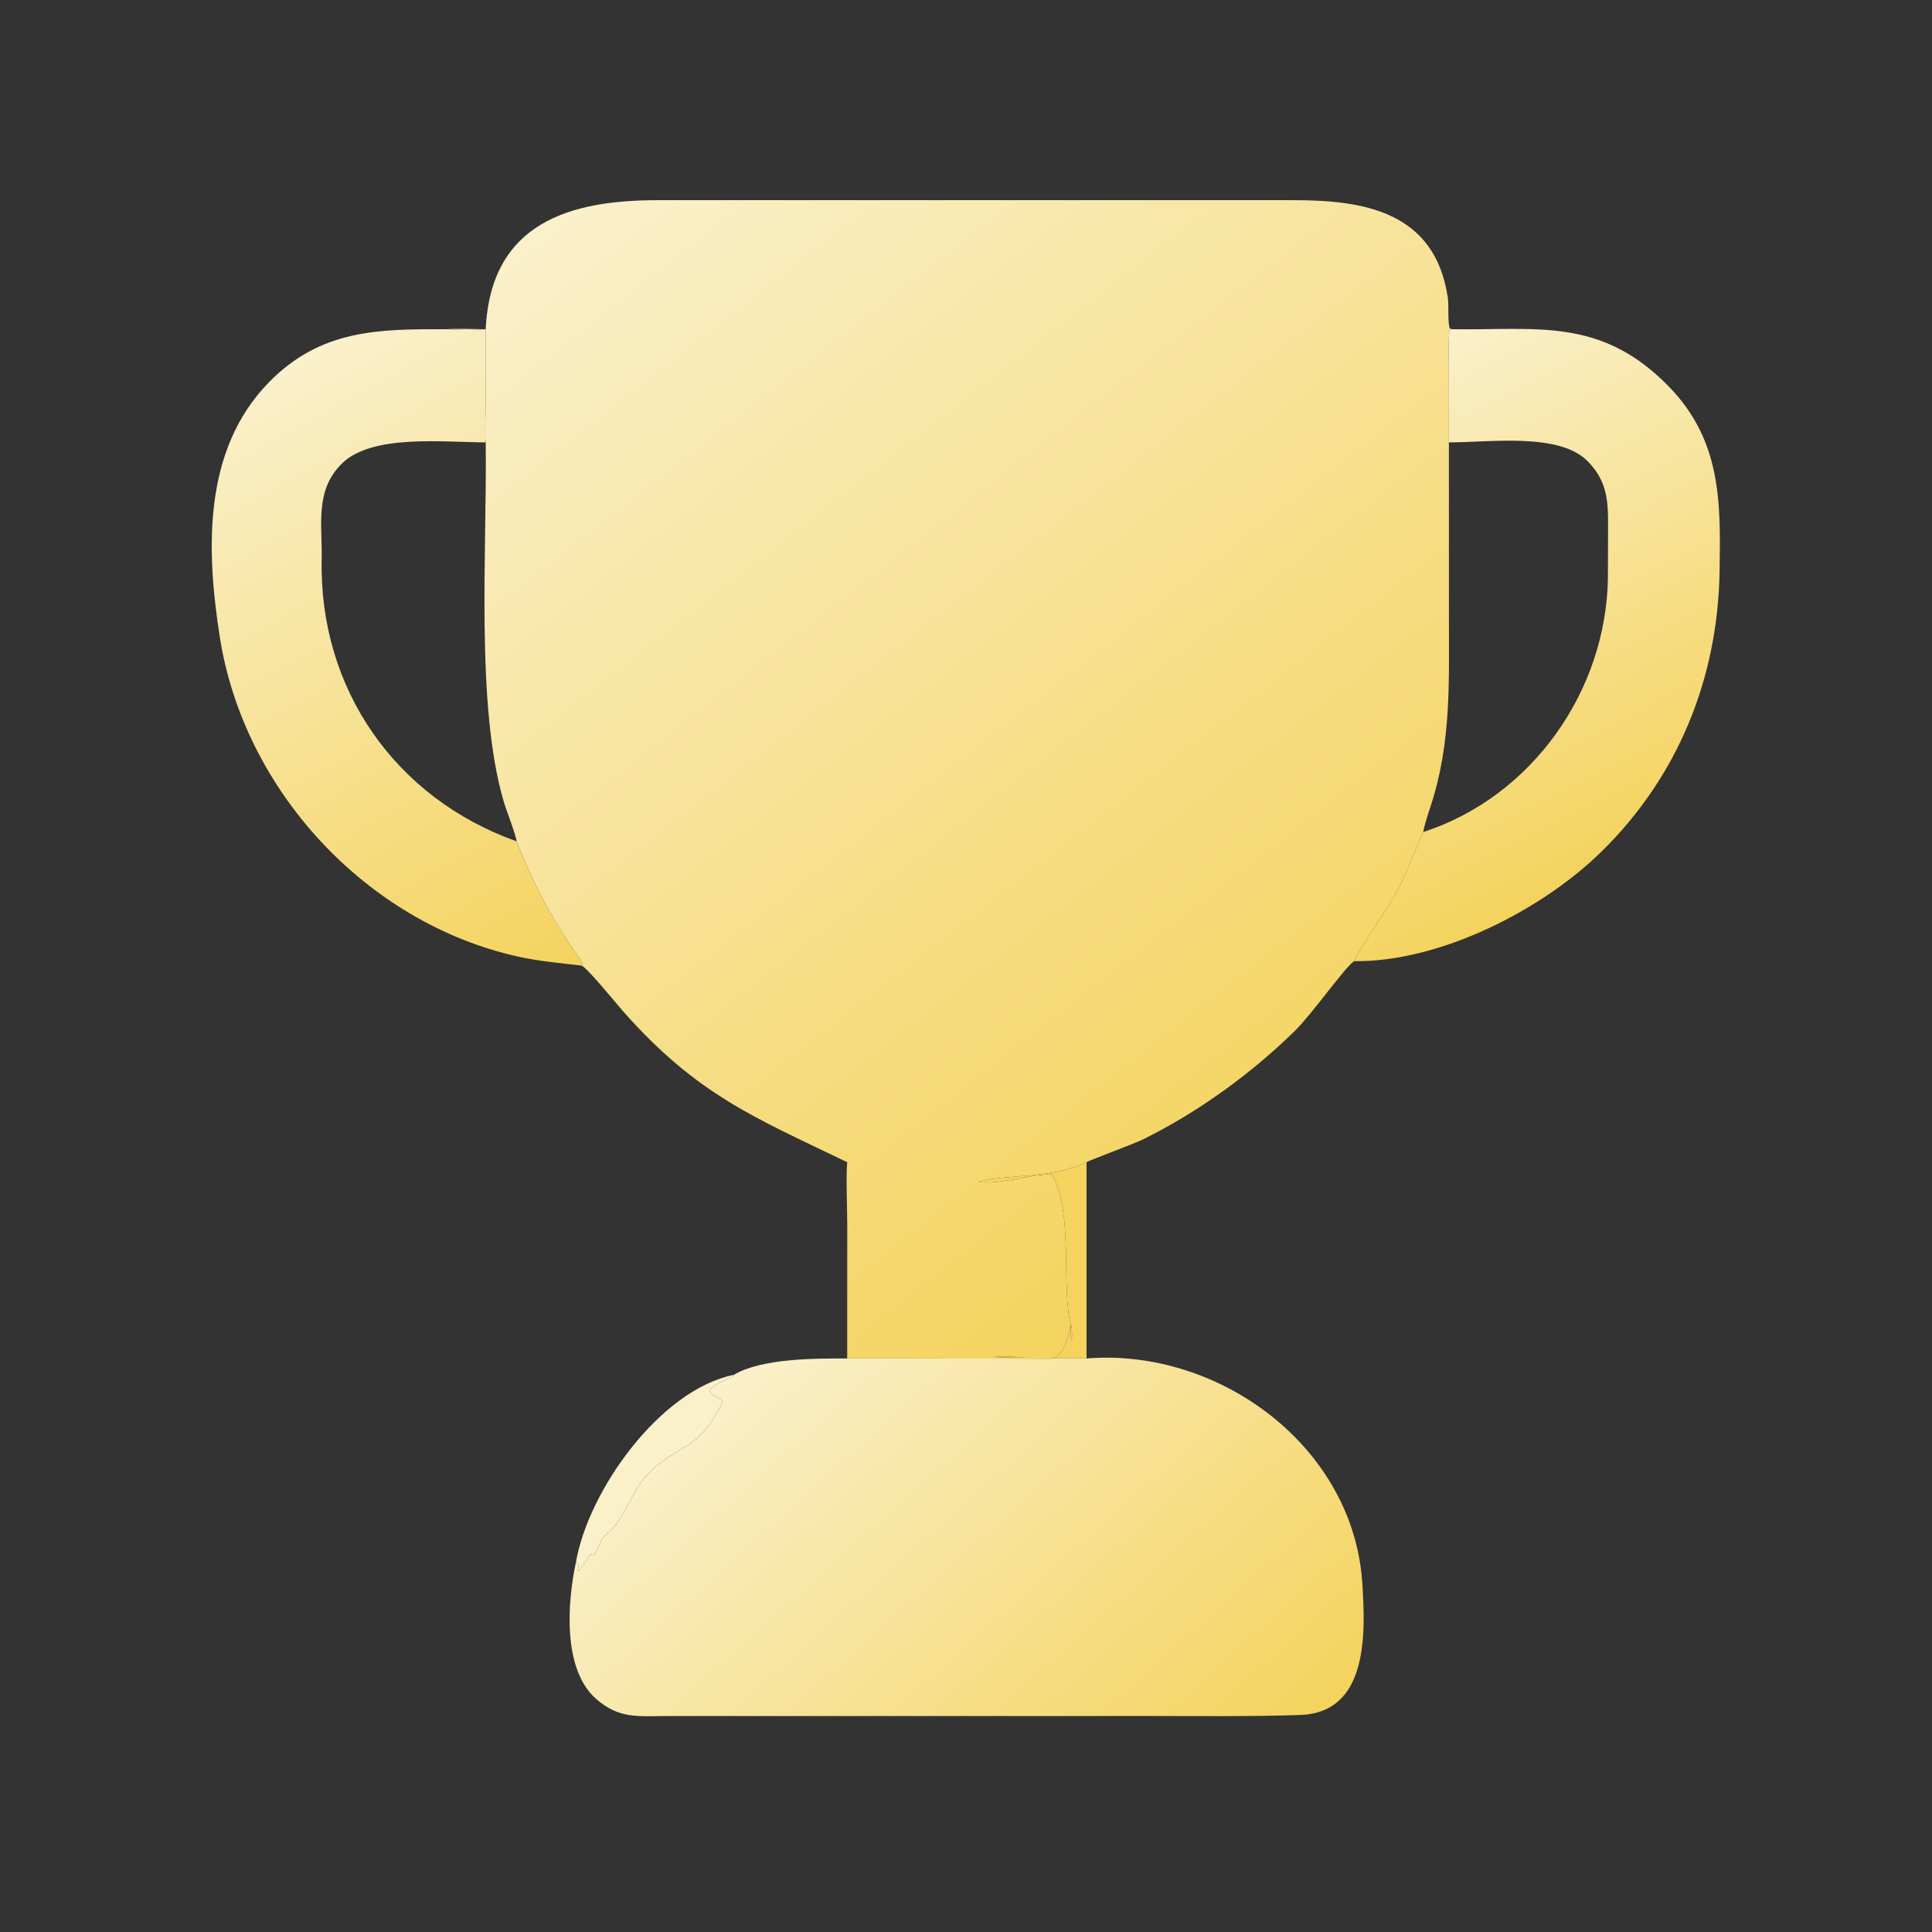
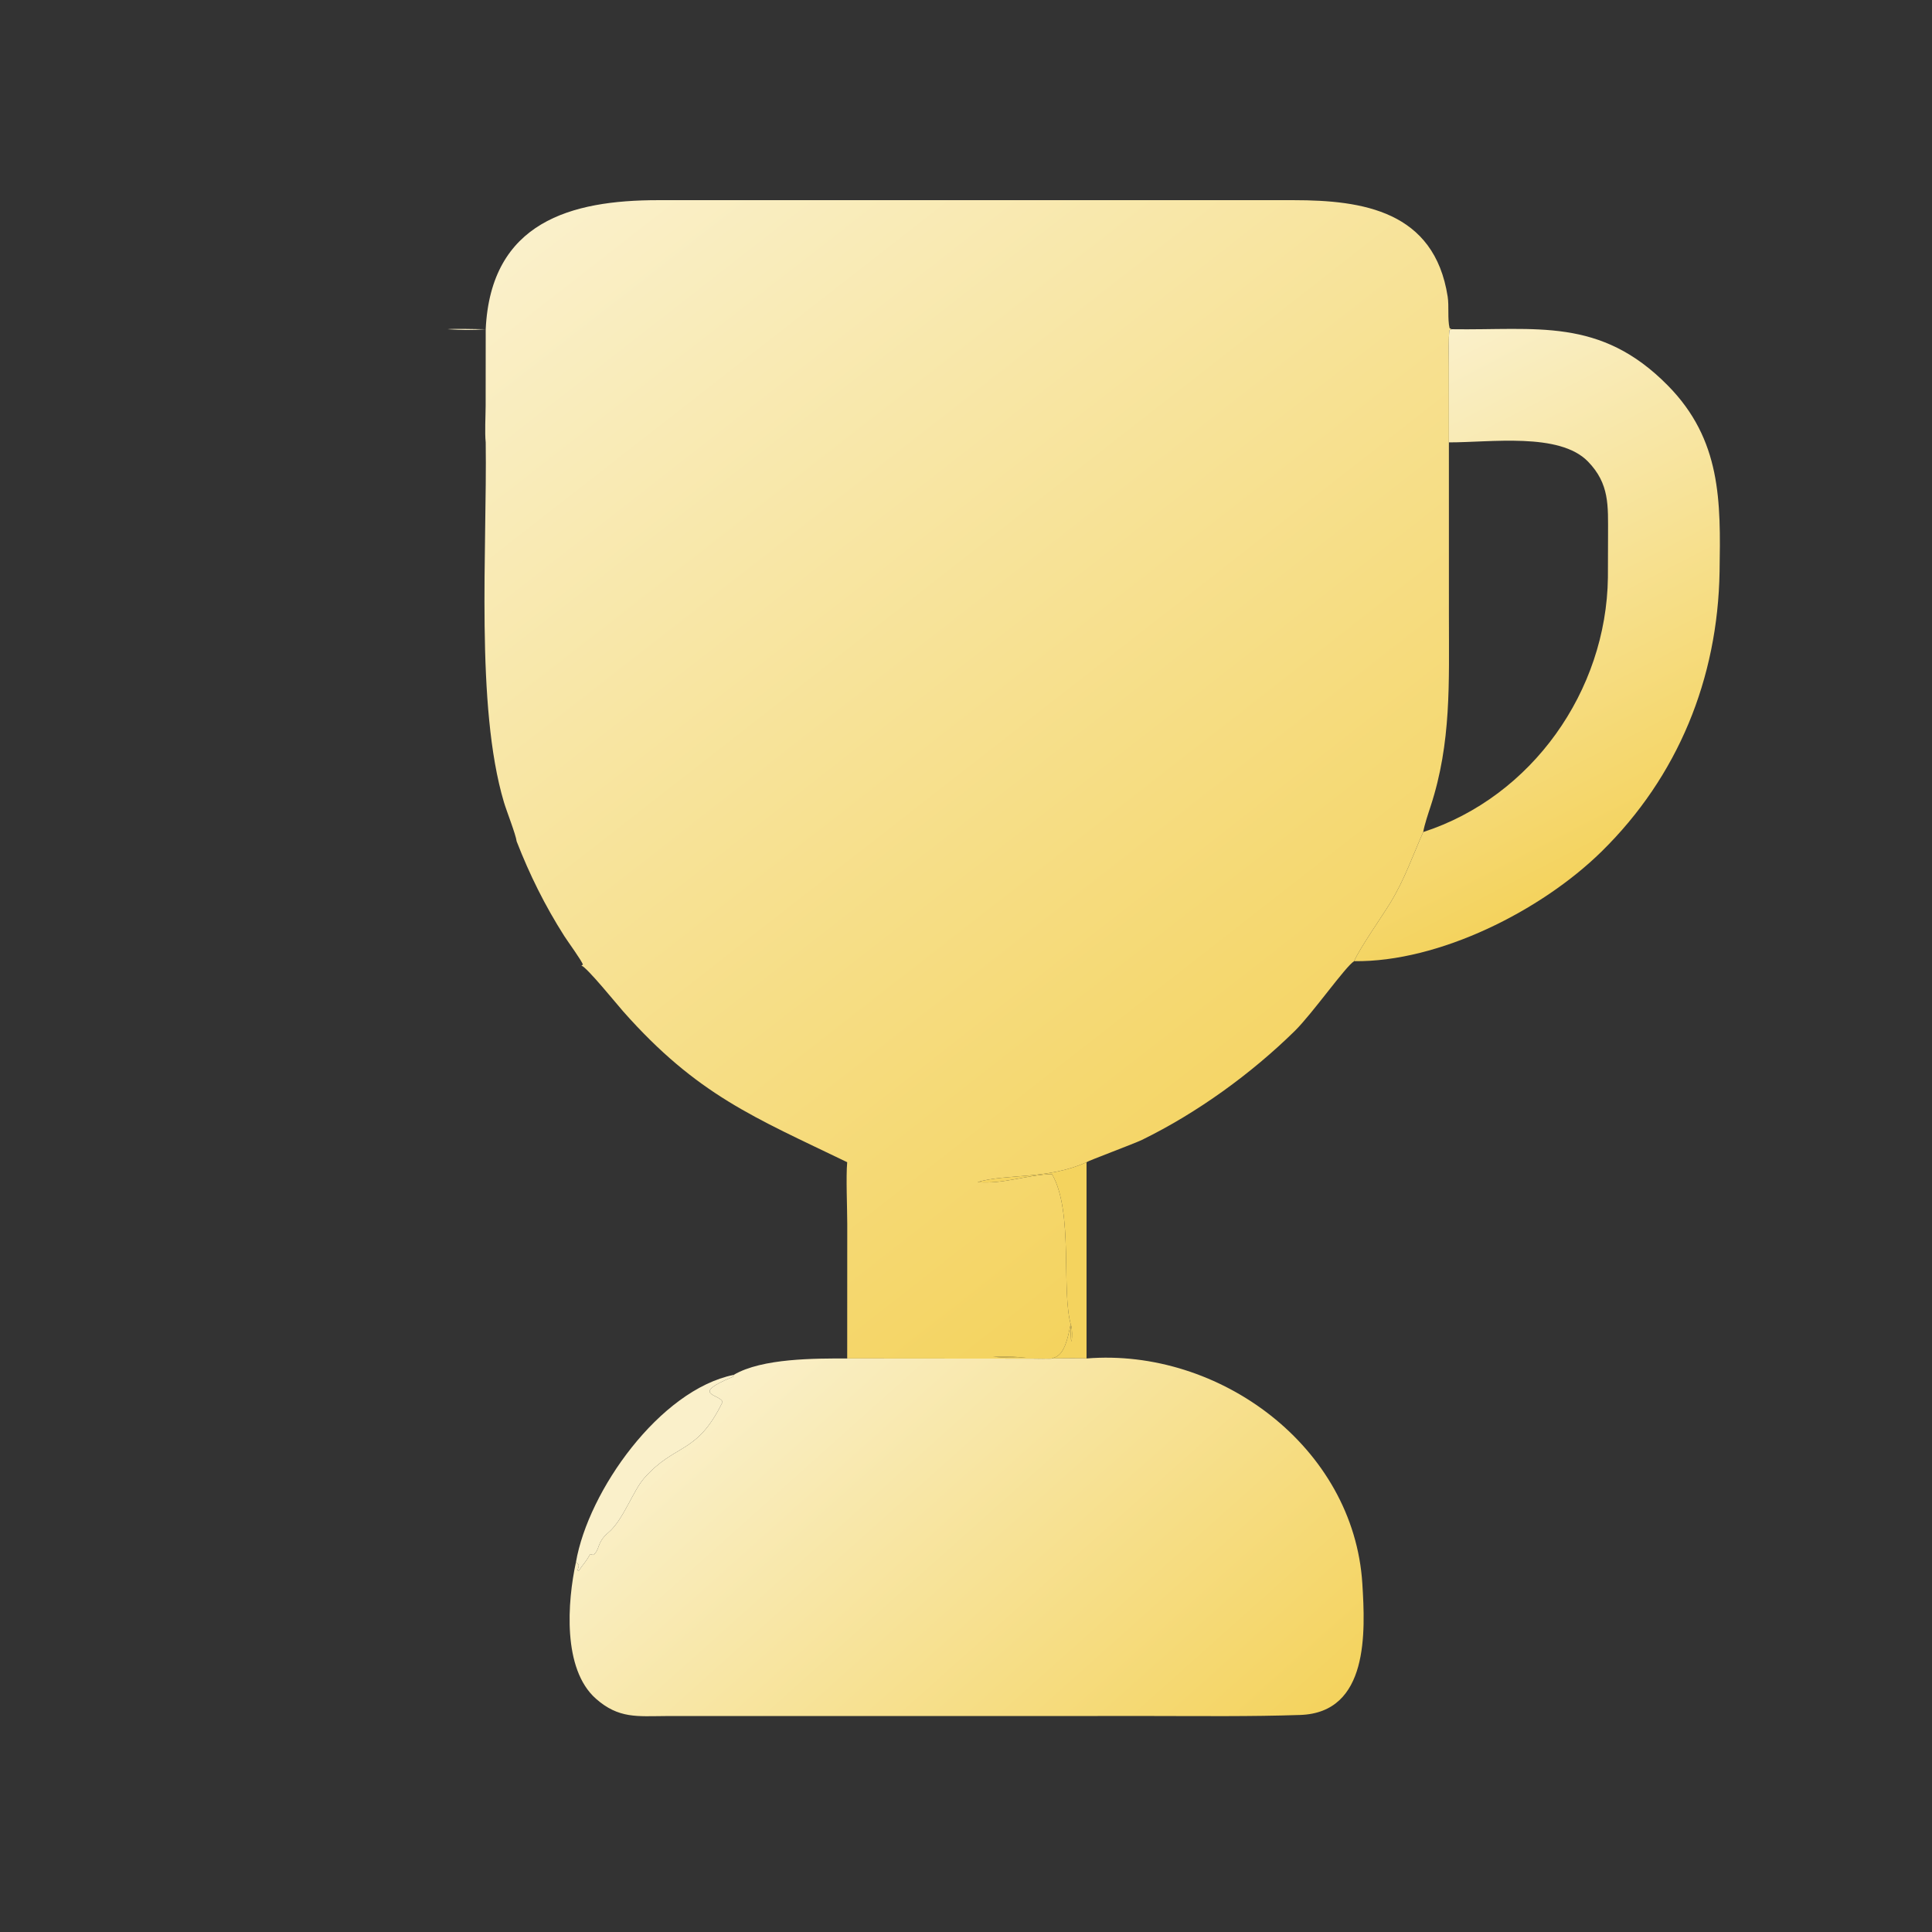
<svg xmlns="http://www.w3.org/2000/svg" width="1024" height="1024" viewBox="0 0 1024 1024">
  <rect x="0" y="0" width="1024" height="1024" fill="#333333" stroke="none" />
  <defs>
    <linearGradient id="gradient_0" gradientUnits="userSpaceOnUse" x1="364.807" y1="294.026" x2="167.555" y2="41.332">
      <stop offset="0" stop-color="#F4D35E" />
      <stop offset="1" stop-color="#FAF0CA" />
    </linearGradient>
  </defs>
  <path fill="url(#gradient_0)" transform="scale(2 2)" d="M384.668 87.248L384.129 87.501C383.822 89.238 383.961 95.056 383.962 97.202L383.971 117.234L383.978 163.374C383.978 180.902 384.641 196.788 379.15 213.604C378.505 215.583 377.505 218.505 377.167 220.501C374.314 226.938 372.234 233.039 368.491 239.192C366.333 242.738 360.227 251.462 358.861 254.72C356.605 256.065 347.798 268.633 343.092 273.252C331.635 284.498 317.333 294.893 302.642 302.078C300.57 303.091 288.381 307.611 287.943 307.996L287.66 308.126C277.511 312.634 266.567 311.024 259.074 313.269C265.817 313.898 272.211 311.314 278.79 311.162C284.634 321.283 281.099 342.306 283.887 351.398C284.469 353.295 283.72 359.752 283.736 350.9C281.152 364.333 278.774 358.938 263.222 359.567C268.519 360.064 273.897 359.498 279.132 360.01C278.061 360.159 274.638 360.06 273.407 360.051L224.516 360.01L224.531 324.396C224.528 320.095 224.163 311.854 224.516 307.996C199.931 296.116 184.773 290.203 165.128 268.007C163.477 266.141 155.499 256.291 154.077 255.884L154.475 255.639C154.212 254.634 150.477 249.535 149.549 248.075C144.397 239.967 140.389 231.893 136.916 222.968C136.715 221.199 134.212 214.851 133.551 212.607C125.945 187.123 129.11 145.263 128.718 117.234C128.439 114.754 128.694 110.163 128.703 107.447L128.718 87.248C124.971 87.546 122.307 87.471 118.615 87.248C119.82 87.048 127.008 87.239 128.718 87.248C130.067 58.775 151.386 53.048 174.354 53.046L342.875 53.047C361.09 53.057 380.103 55.876 383.645 78.58C384.047 81.155 383.575 84.48 384.154 86.964L384.668 87.248Z" />
  <defs>
    <linearGradient id="gradient_1" gradientUnits="userSpaceOnUse" x1="427.478" y1="228.447" x2="361.072" y2="99.572">
      <stop offset="0" stop-color="#F4D35E" />
      <stop offset="1" stop-color="#FAF0CA" />
    </linearGradient>
  </defs>
  <path fill="url(#gradient_1)" transform="scale(2 2)" d="M383.971 117.234L383.962 97.202C383.961 95.056 383.822 89.238 384.129 87.501L384.668 87.248C407.127 87.586 424.045 83.959 441.988 102.162C456.172 116.551 456.016 132.791 455.705 151.484C455.233 179.824 444.698 205.774 424.408 225.688C408.443 241.357 381.367 255.003 358.861 254.72C360.227 251.462 366.333 242.738 368.491 239.192C372.234 233.039 374.314 226.938 377.167 220.501C405.99 211.142 425.733 183.092 426.112 153.028L426.147 141.699C426.14 134.054 426.592 128.231 420.812 122.295C413.25 114.529 395.019 117.255 383.971 117.234Z" />
  <defs>
    <linearGradient id="gradient_2" gradientUnits="userSpaceOnUse" x1="73.496" y1="98.386" x2="158.348" y2="252.328">
      <stop offset="0" stop-color="#FAF0CA" />
      <stop offset="1" stop-color="#F4D35E" />
    </linearGradient>
  </defs>
-   <path fill="url(#gradient_2)" transform="scale(2 2)" d="M154.077 255.884C148.534 255.239 142.673 254.713 137.261 253.505C97.089 244.565 64.628 209.442 58.257 168.866C54.609 145.641 53.761 119.245 71.225 101.355C85.036 87.208 100.405 87.194 118.615 87.248C122.307 87.471 124.971 87.546 128.718 87.248L128.703 107.447C128.694 110.163 128.439 114.754 128.718 117.234C117.576 117.219 98.672 114.991 90.681 122.778C83.345 129.927 85.443 138.977 85.247 148.242C84.52 182.467 104.704 211.506 136.916 222.968C140.389 231.893 144.397 239.967 149.549 248.075C150.477 249.535 154.212 254.634 154.475 255.639L154.077 255.884Z" />
  <path fill="#F4D35E" transform="scale(2 2)" d="M283.736 350.9C283.72 359.752 284.469 353.295 283.887 351.398C281.099 342.306 284.634 321.283 278.79 311.162C272.211 311.314 265.817 313.898 259.074 313.269C266.567 311.024 277.511 312.634 287.66 308.126L287.943 307.996L287.943 360.01C285.01 359.942 282.067 359.987 279.132 360.01C273.897 359.498 268.519 360.064 263.222 359.567C278.774 358.938 281.152 364.333 283.736 350.9Z" />
  <defs>
    <linearGradient id="gradient_3" gradientUnits="userSpaceOnUse" x1="313.692" y1="486.041" x2="199.109" y2="358.079">
      <stop offset="0" stop-color="#F4D35E" />
      <stop offset="1" stop-color="#FAF0CA" />
    </linearGradient>
  </defs>
  <path fill="url(#gradient_3)" transform="scale(2 2)" d="M287.943 360.01C323.064 357.149 358.782 383.392 361.037 419.717C361.827 432.438 362.806 453.865 344.57 454.483C331.516 454.926 318.282 454.766 305.214 454.757L176.38 454.771C168.952 454.808 163.952 455.51 157.919 450.171C149.021 442.297 150.361 424.5 152.633 413.986C153.791 414.87 153.314 414.947 153.07 416.137L153.339 416.337C154.666 414.303 154.917 414.468 156.409 411.858L157.202 412.079C159.128 410.651 157.965 408.887 161.261 406.111C165.107 402.873 167.797 395.039 170.669 391.774C178.979 382.327 184.62 385.638 191.478 371.564C190.945 369.402 182.521 369.704 194.314 364.821L194.442 364.354C201.977 359.91 216.083 360.006 224.516 360.01L273.407 360.051C274.638 360.06 278.061 360.159 279.132 360.01C282.067 359.987 285.01 359.942 287.943 360.01Z" />
  <path fill="#FAF0CA" transform="scale(2 2)" d="M152.633 413.986C155.901 395.069 174.865 368.335 194.442 364.354L194.314 364.821C182.521 369.704 190.945 369.402 191.478 371.564C184.62 385.638 178.979 382.327 170.669 391.774C167.797 395.039 165.107 402.873 161.261 406.111C157.965 408.887 159.128 410.651 157.202 412.079L156.409 411.858C154.917 414.468 154.666 414.303 153.339 416.337L153.07 416.137C153.314 414.947 153.791 414.87 152.633 413.986Z" />
</svg>